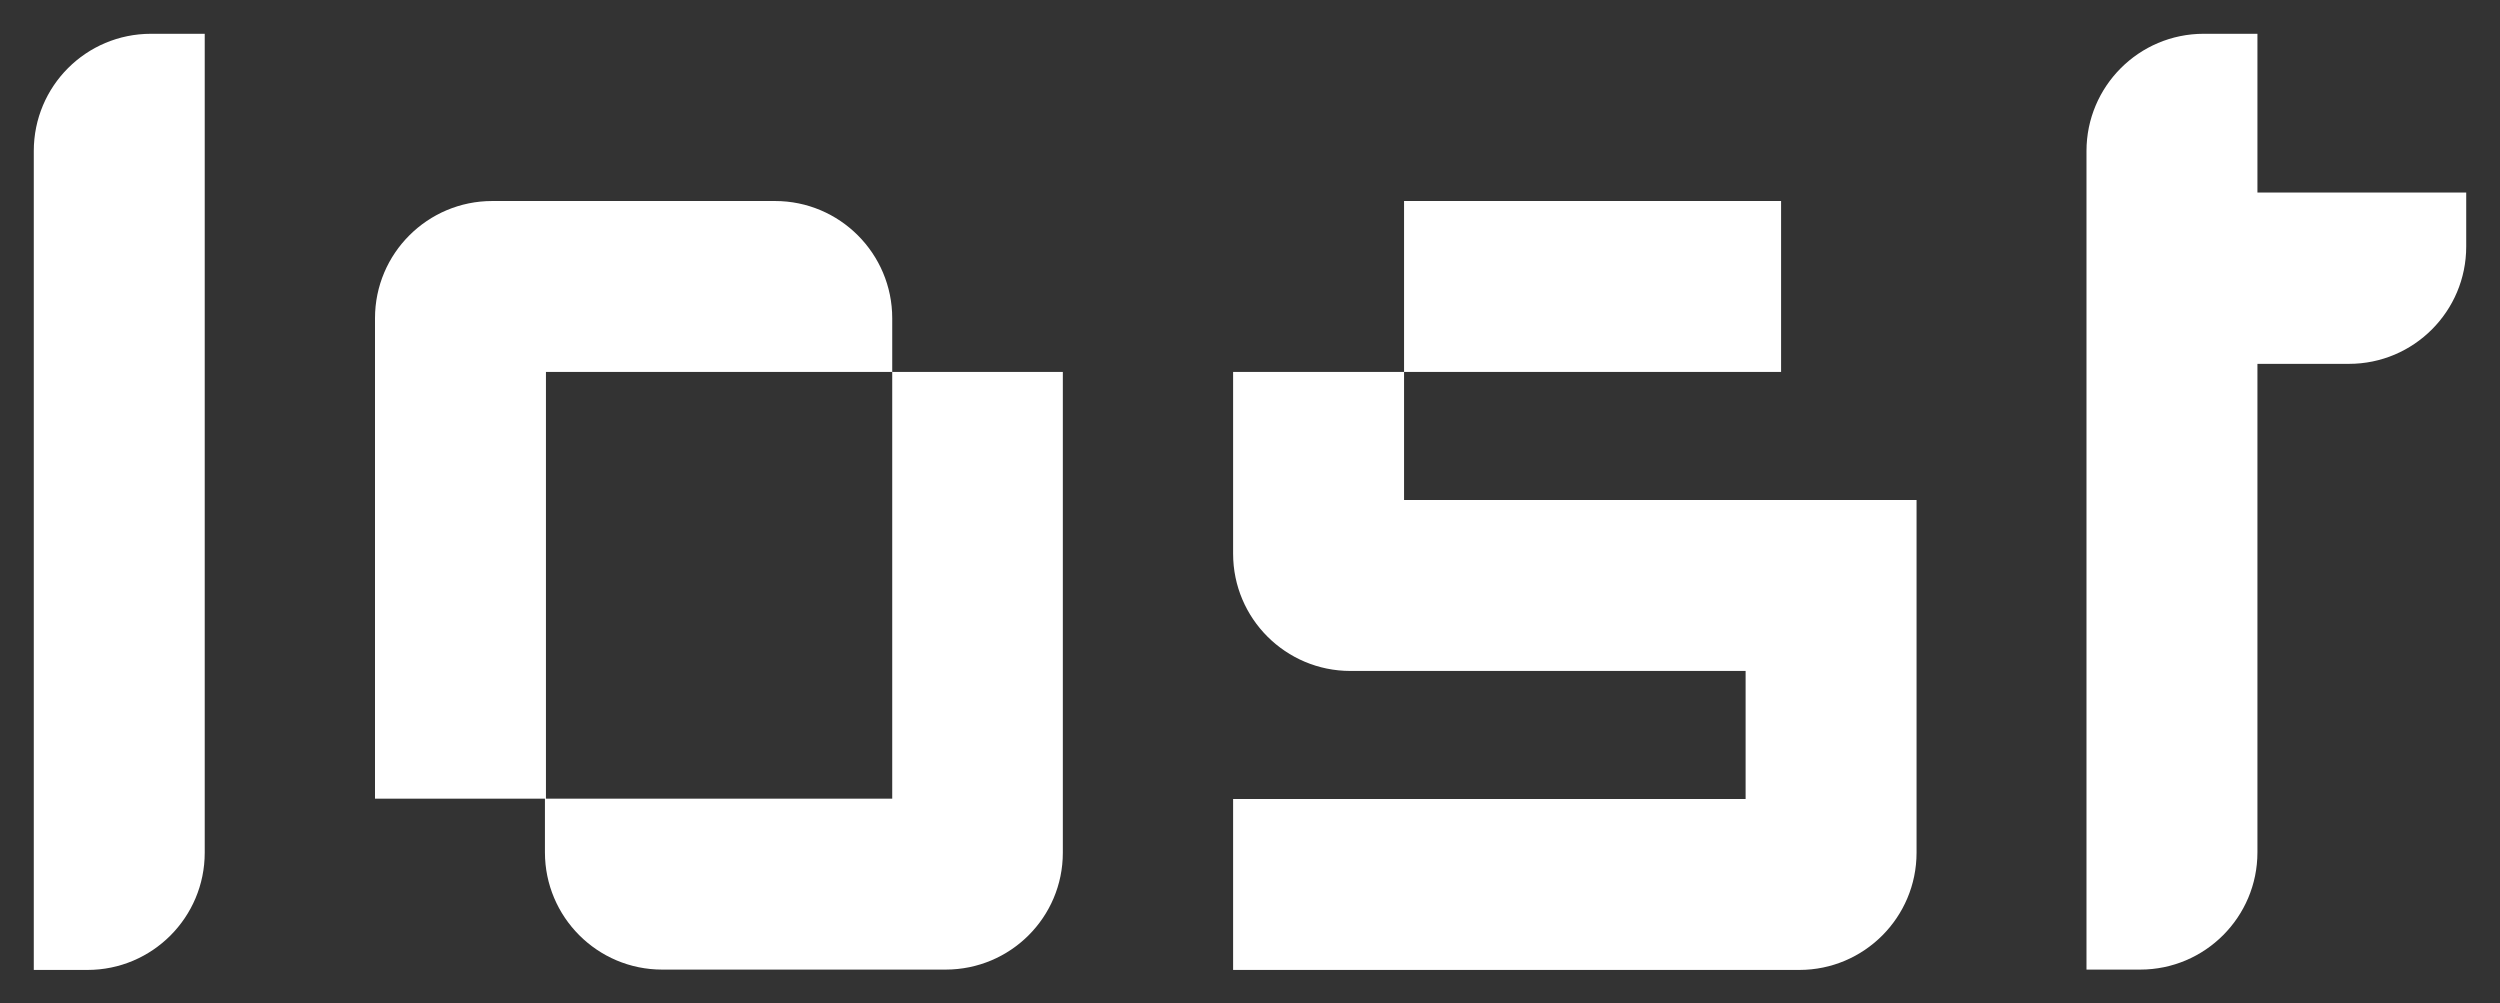
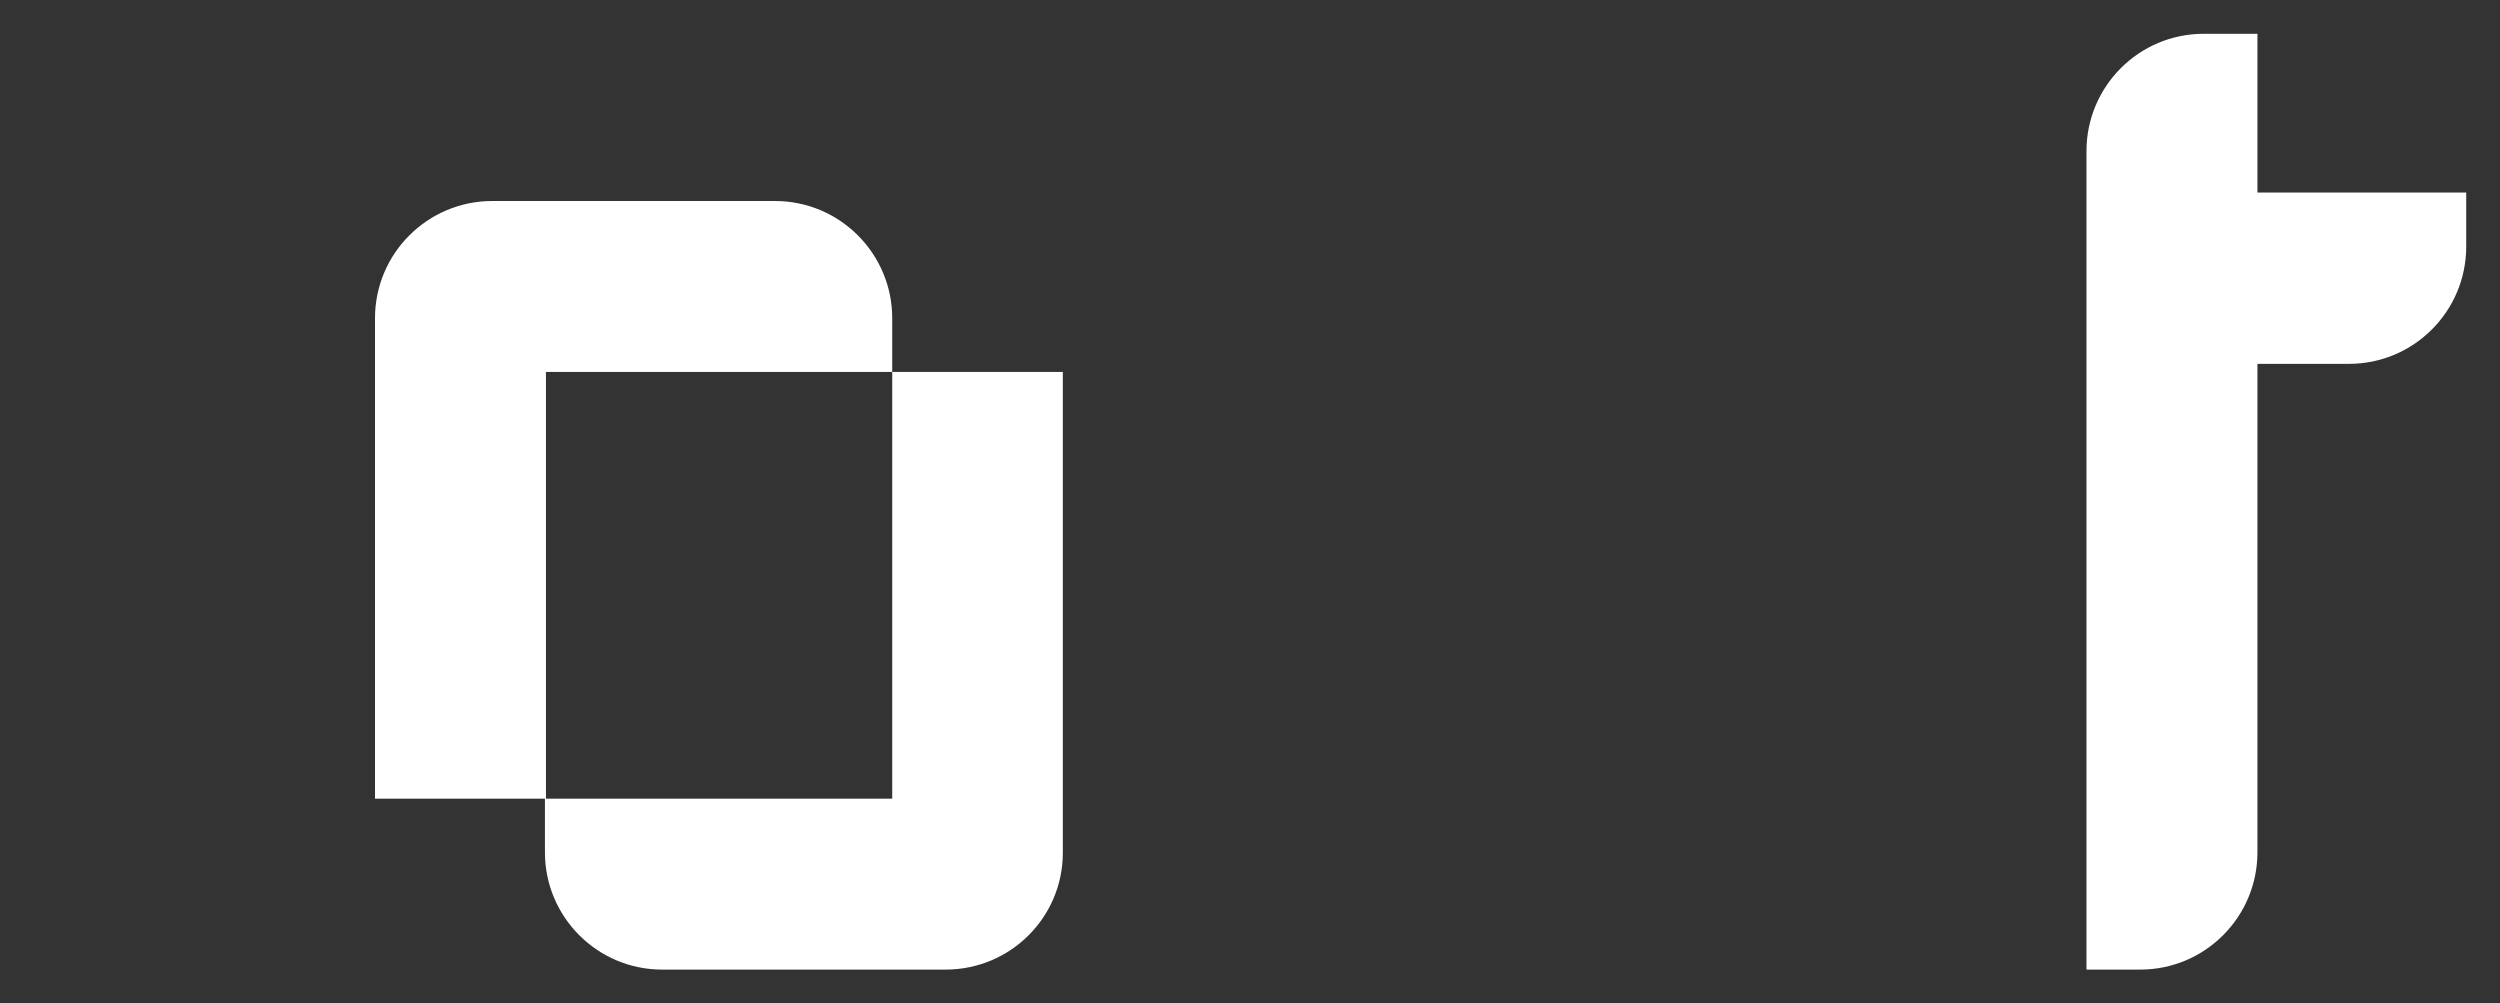
<svg xmlns="http://www.w3.org/2000/svg" version="1.1" id="Layer_1" x="0px" y="0px" viewBox="0 0 74 29.7" style="enable-background:new 0 0 74 29.7;" xml:space="preserve">
  <rect x="0" y="0" width="74" height="29.7" fill="#333333" stroke="none" />
  <style type="text/css">
	.st0{fill:#FFFFFF;}
</style>
  <g>
-     <path class="st0" d="M1,28.7V4.47C1,2.55,2.55,1,4.47,1h1.59v24.24c0,1.91-1.55,3.47-3.47,3.47H1z" />
    <path class="st0" d="M31.46,25.24V11.01h-5.05v12.63H16.16V11.01h10.25V9.42c0-1.91-1.55-3.47-3.47-3.47h-8.37   c-1.91,0-3.47,1.55-3.47,3.47v14.22h5.03v1.59c0,1.91,1.55,3.47,3.47,3.47h8.39C29.91,28.7,31.46,27.15,31.46,25.24z" />
    <path class="st0" d="M66.82,10.76v14.47c0,1.91-1.55,3.47-3.47,3.47h-1.59V4.47c0-1.91,1.55-3.47,3.47-3.47h1.59v4.7H73V7.3   c0,1.91-1.55,3.47-3.47,3.47H66.82z" />
-     <path class="st0" d="M41.56,11.01v3.79h15.17v10.44c0,1.91-1.55,3.47-3.47,3.47H36.5v-5.06h15.17v-3.79h-11.7   c-1.91,0-3.47-1.55-3.47-3.47v-5.38H41.56z M41.56,11.01V5.95h11.16v5.06H41.56z" />
  </g>
</svg>